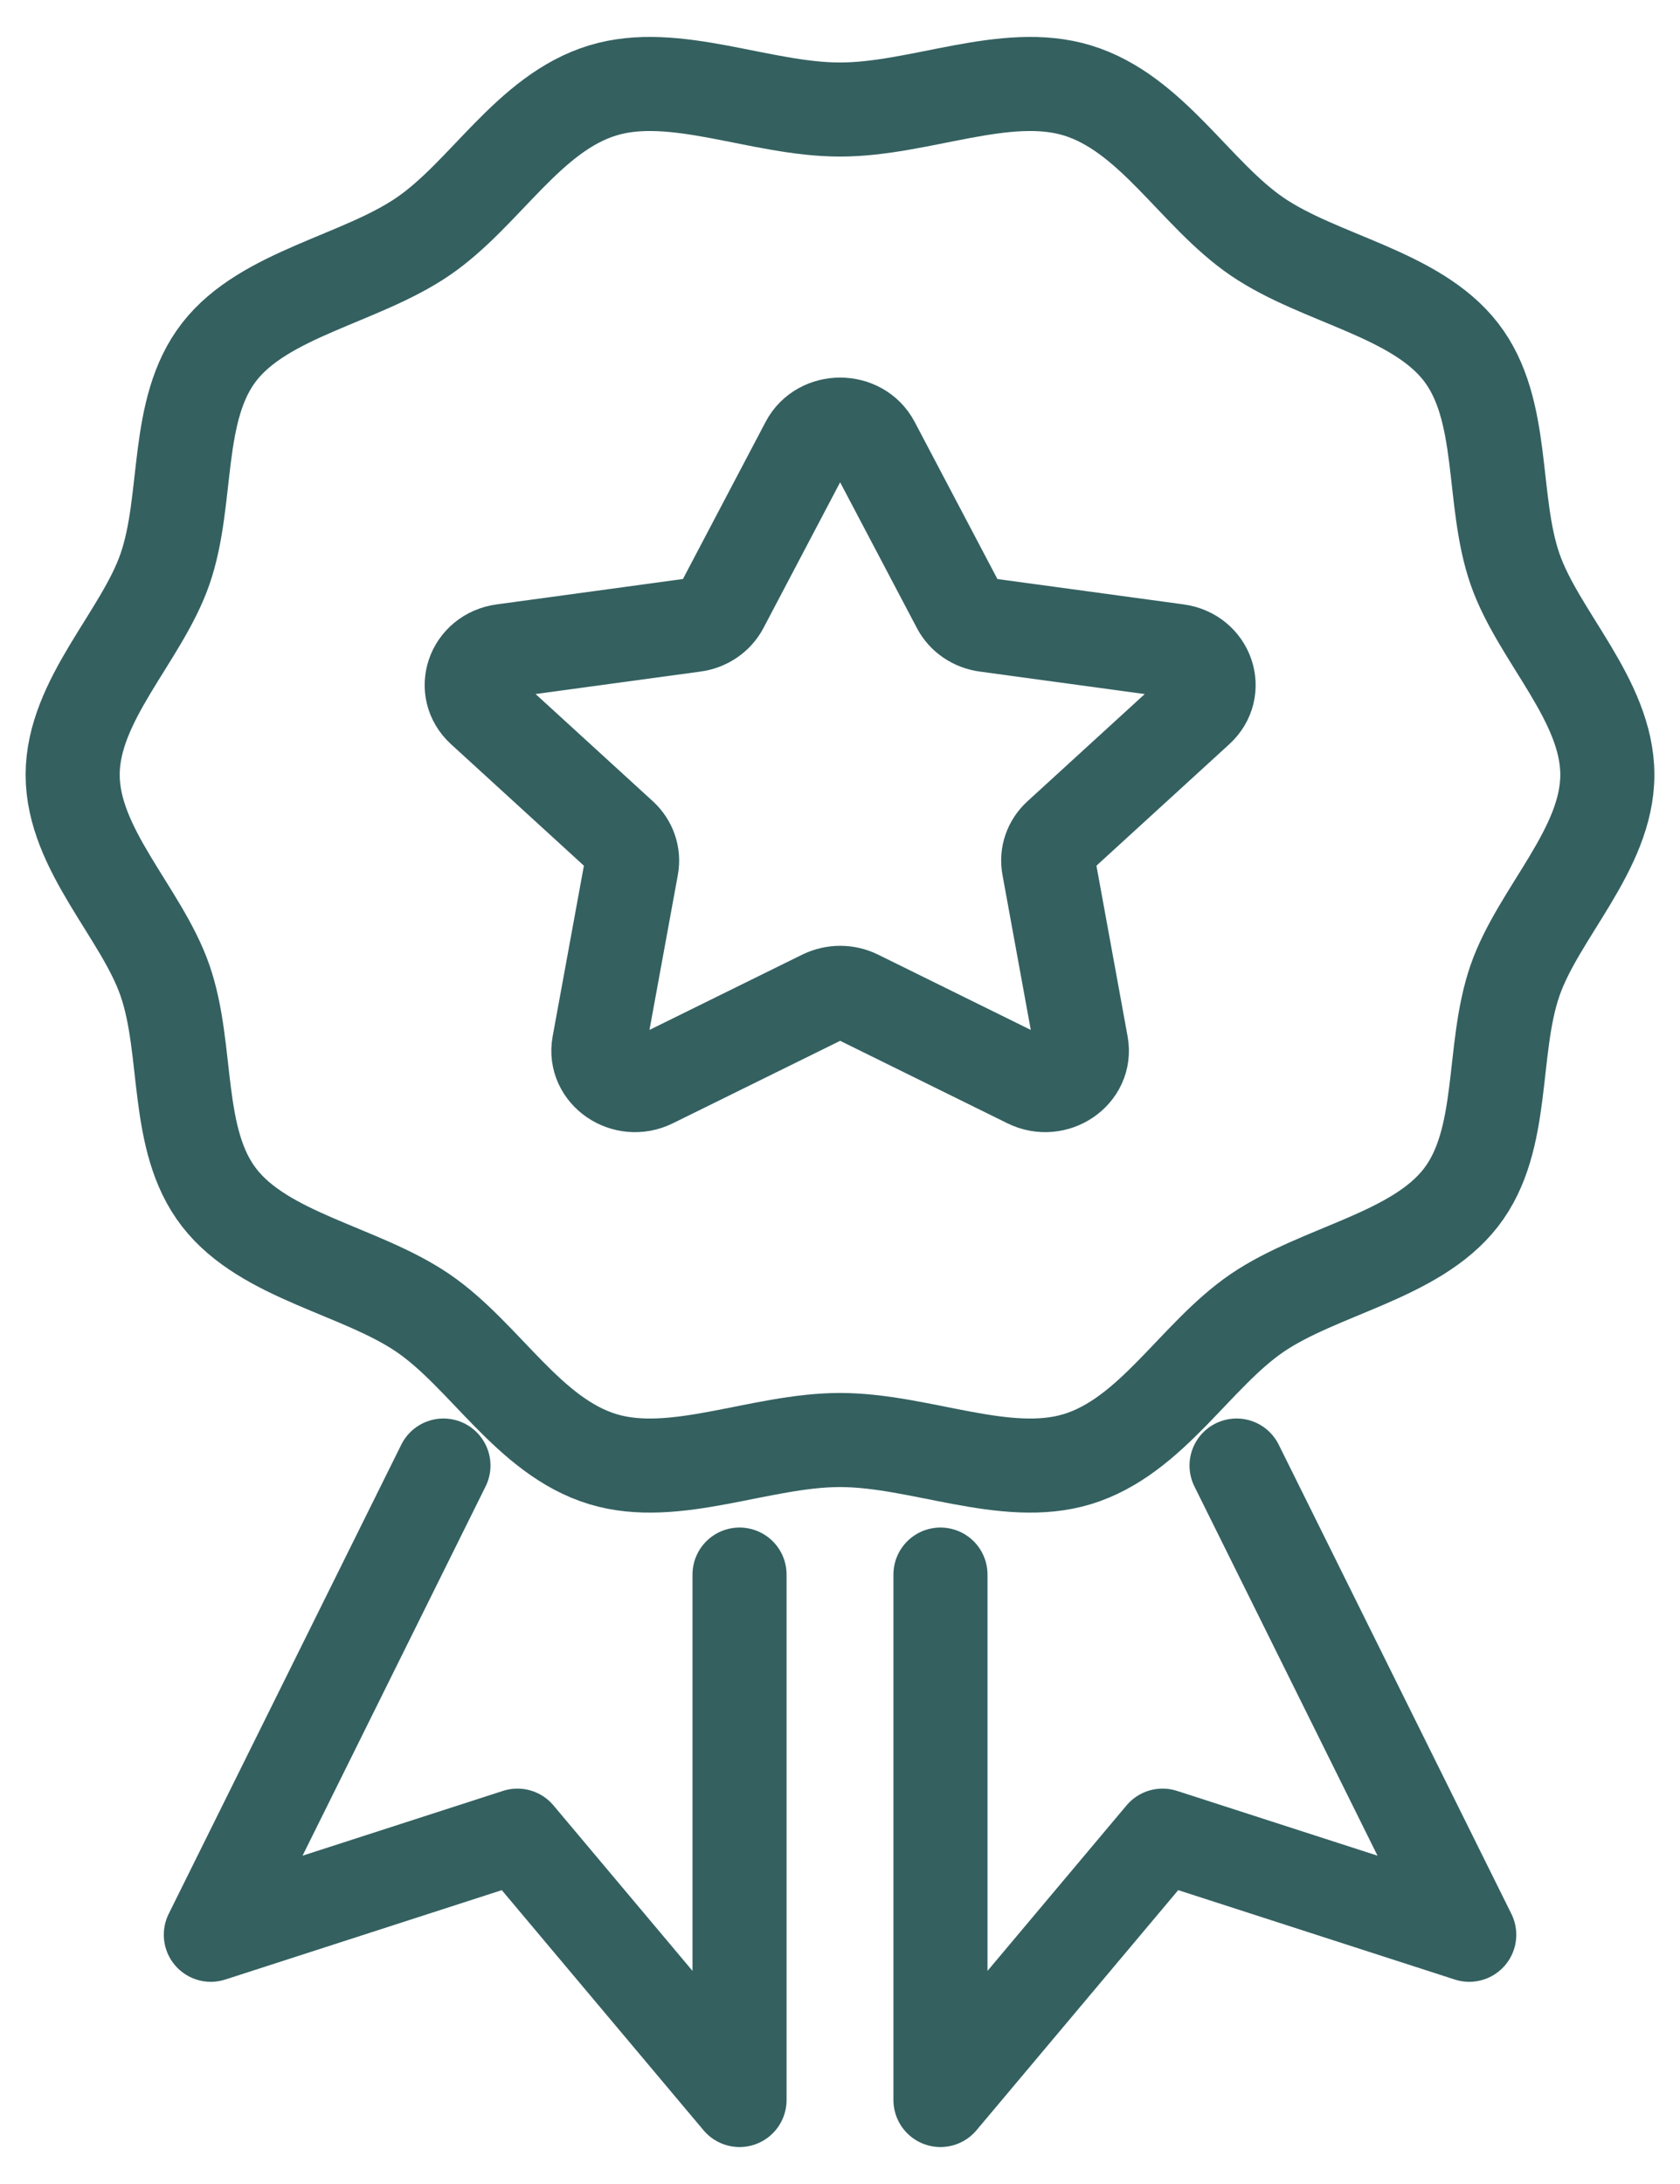
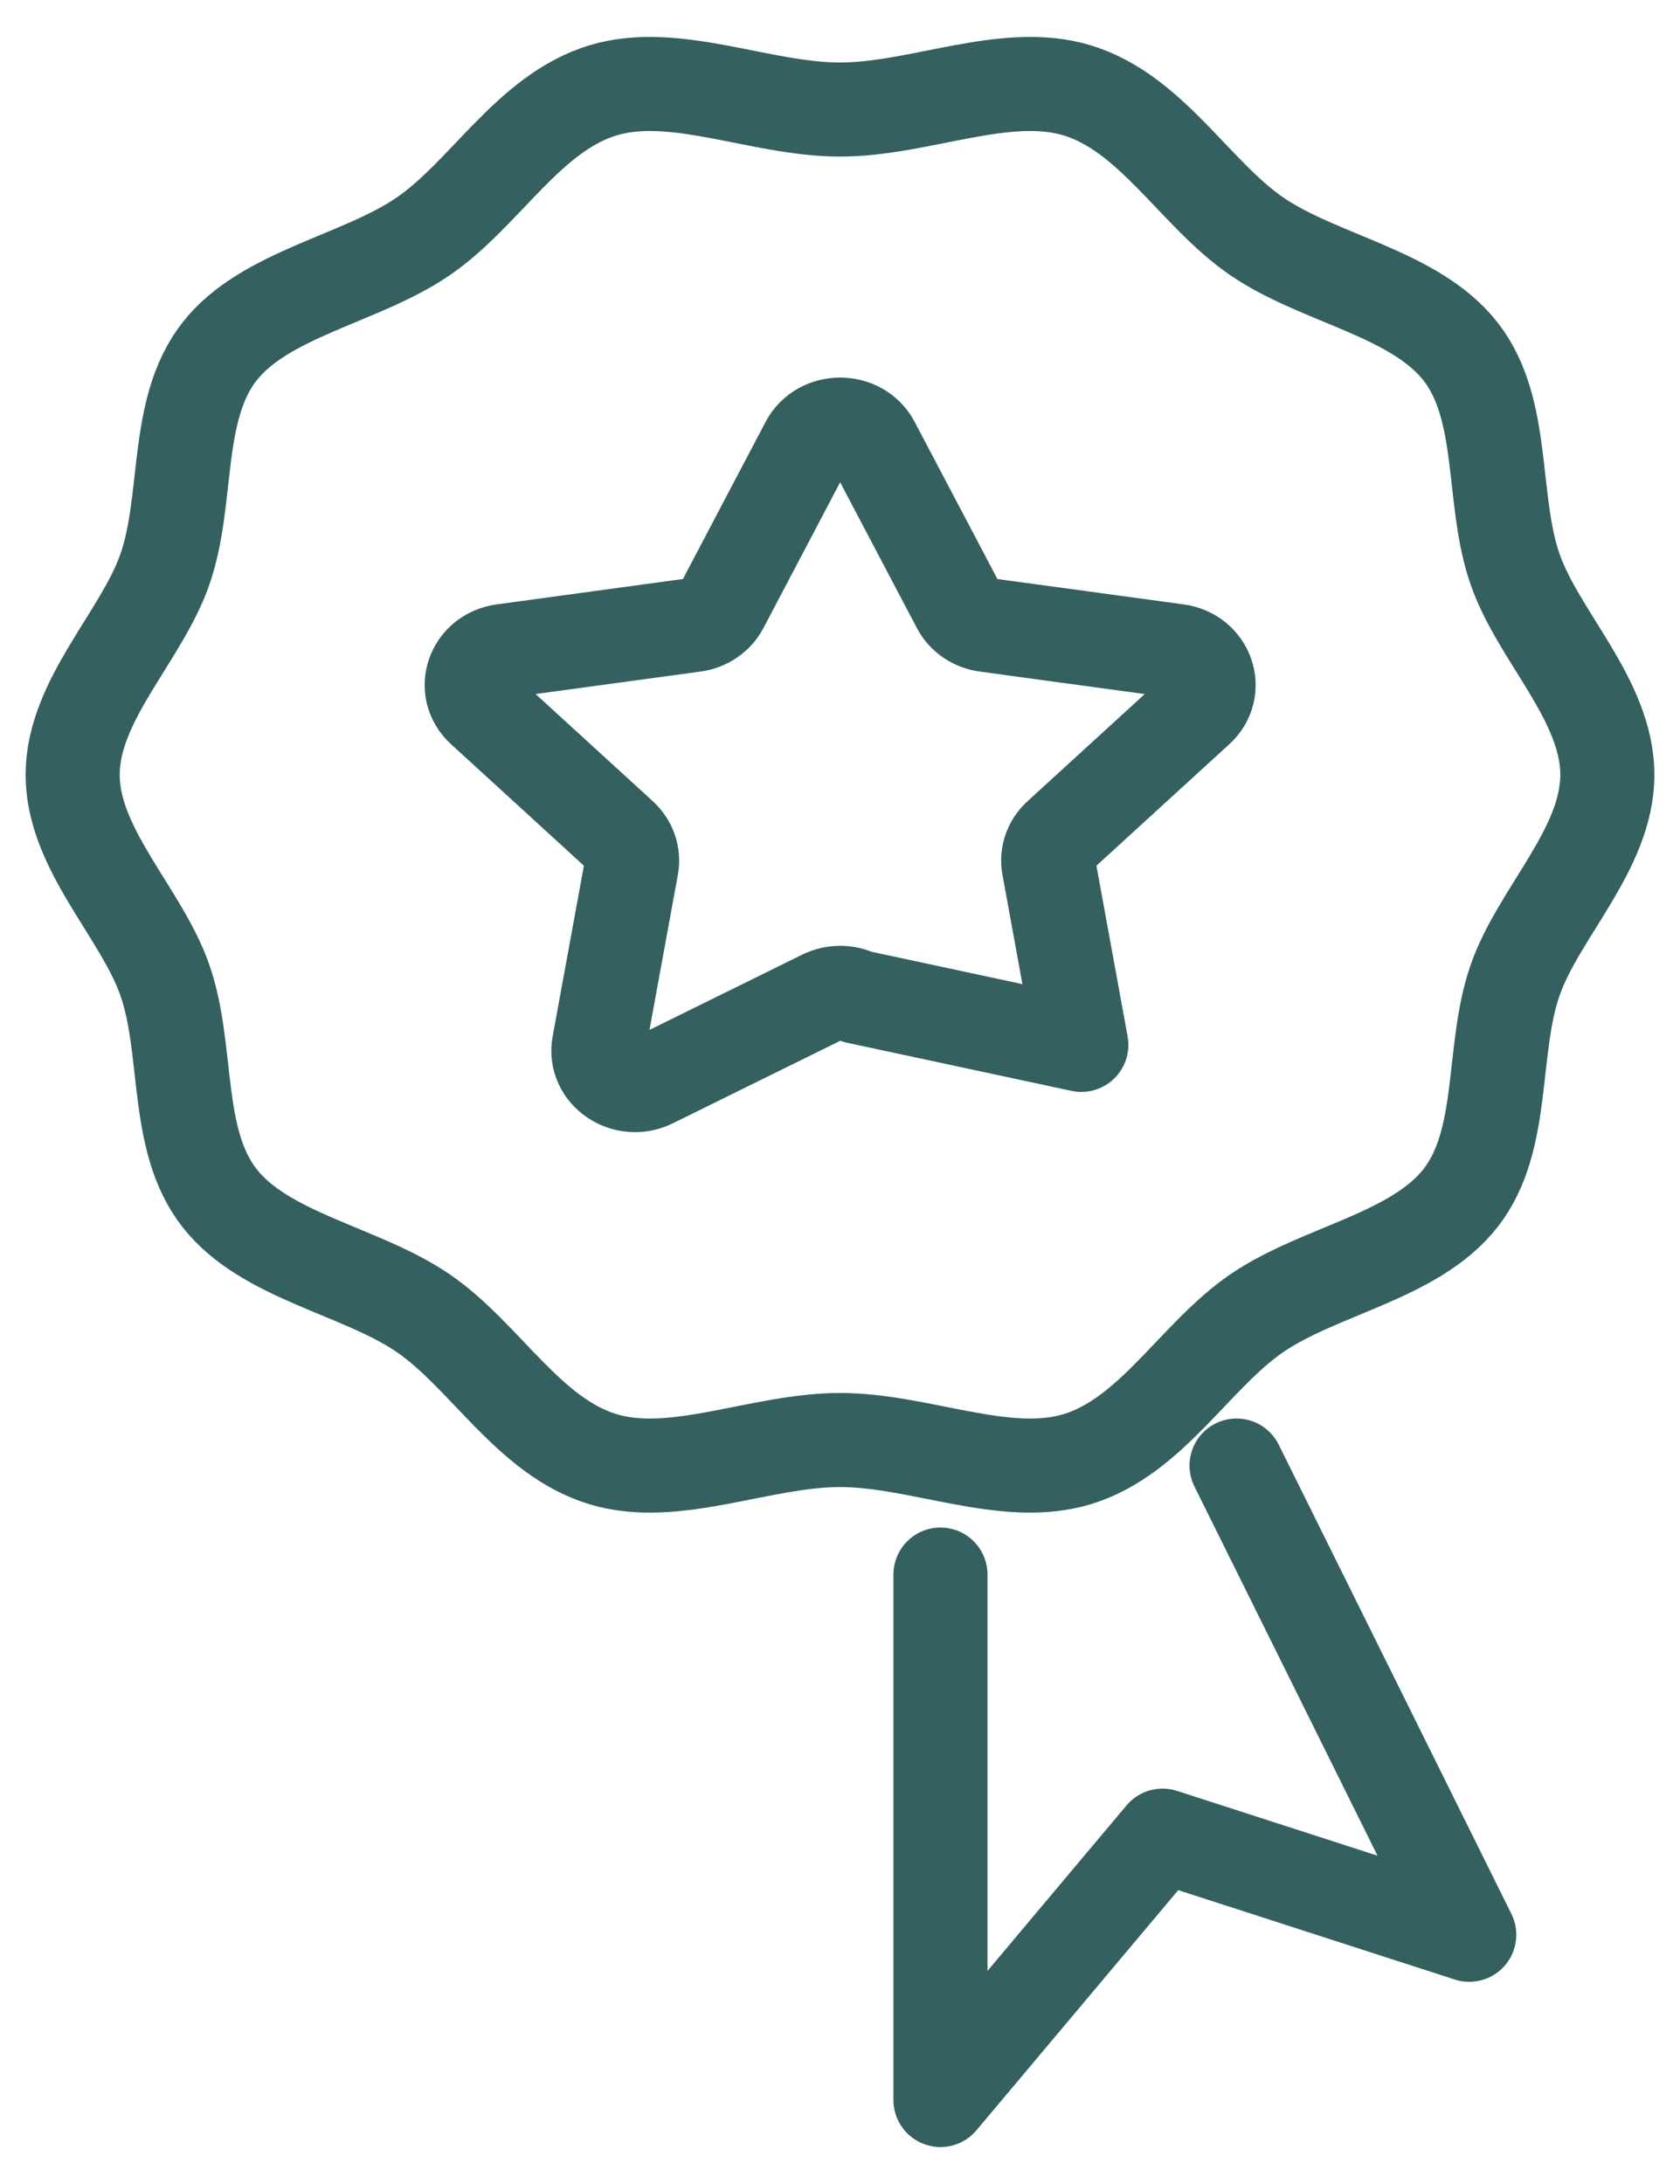
<svg xmlns="http://www.w3.org/2000/svg" fill="none" viewBox="0 0 20 26" height="26" width="20">
-   <path stroke-linejoin="round" stroke-linecap="round" stroke-width="1.12" stroke="#346060" d="M9.798 11.867L7.763 12.87C7.443 13.028 7.069 12.773 7.13 12.439L7.519 10.314C7.543 10.181 7.496 10.046 7.394 9.952L5.748 8.447C5.489 8.211 5.631 7.798 5.989 7.75L8.264 7.44C8.406 7.421 8.529 7.337 8.593 7.216L9.61 5.283C9.77 4.979 10.233 4.979 10.393 5.283L11.411 7.216C11.474 7.337 11.597 7.421 11.739 7.44L14.014 7.75C14.372 7.798 14.515 8.211 14.256 8.447L12.61 9.952C12.507 10.046 12.46 10.181 12.485 10.314L12.873 12.439C12.934 12.773 12.56 13.028 12.24 12.87L10.206 11.867C10.078 11.804 9.927 11.804 9.799 11.867H9.798Z" />
+   <path stroke-linejoin="round" stroke-linecap="round" stroke-width="1.12" stroke="#346060" d="M9.798 11.867L7.763 12.87C7.443 13.028 7.069 12.773 7.13 12.439L7.519 10.314C7.543 10.181 7.496 10.046 7.394 9.952L5.748 8.447C5.489 8.211 5.631 7.798 5.989 7.75L8.264 7.44C8.406 7.421 8.529 7.337 8.593 7.216L9.61 5.283C9.77 4.979 10.233 4.979 10.393 5.283L11.411 7.216C11.474 7.337 11.597 7.421 11.739 7.44L14.014 7.75C14.372 7.798 14.515 8.211 14.256 8.447L12.61 9.952C12.507 10.046 12.46 10.181 12.485 10.314L12.873 12.439L10.206 11.867C10.078 11.804 9.927 11.804 9.799 11.867H9.798Z" />
  <path stroke-linejoin="round" stroke-linecap="round" stroke-width="1.12" stroke="#346060" d="M19.135 9.224C19.135 10.112 18.314 10.869 18.036 11.672C17.748 12.503 17.928 13.566 17.391 14.258C16.848 14.957 15.711 15.123 14.965 15.631C14.227 16.135 13.711 17.101 12.824 17.371C11.968 17.631 10.948 17.143 10 17.143C9.052 17.143 8.032 17.631 7.177 17.371C6.29 17.101 5.773 16.135 5.035 15.631C4.29 15.123 3.152 14.957 2.61 14.258C2.072 13.566 2.252 12.503 1.964 11.672C1.687 10.87 0.865 10.113 0.865 9.224C0.865 8.334 1.686 7.578 1.964 6.775C2.252 5.944 2.072 4.881 2.61 4.189C3.147 3.497 4.29 3.325 5.035 2.816C5.774 2.312 6.29 1.346 7.177 1.076C8.032 0.816 9.052 1.304 10 1.304C10.948 1.304 11.968 0.816 12.824 1.076C13.711 1.346 14.227 2.312 14.965 2.816C15.711 3.325 16.848 3.49 17.391 4.189C17.928 4.882 17.748 5.944 18.036 6.775C18.314 7.577 19.135 8.334 19.135 9.224Z" />
-   <path stroke-linejoin="round" stroke-linecap="round" stroke-width="1.12" stroke="#346060" d="M8.804 18.745V25L6.16 21.853L2.51 23.033L5.279 17.447" />
  <path stroke-linejoin="round" stroke-linecap="round" stroke-width="1.12" stroke="#346060" d="M11.196 18.745V25L13.84 21.853L17.491 23.033L14.721 17.447" />
</svg>